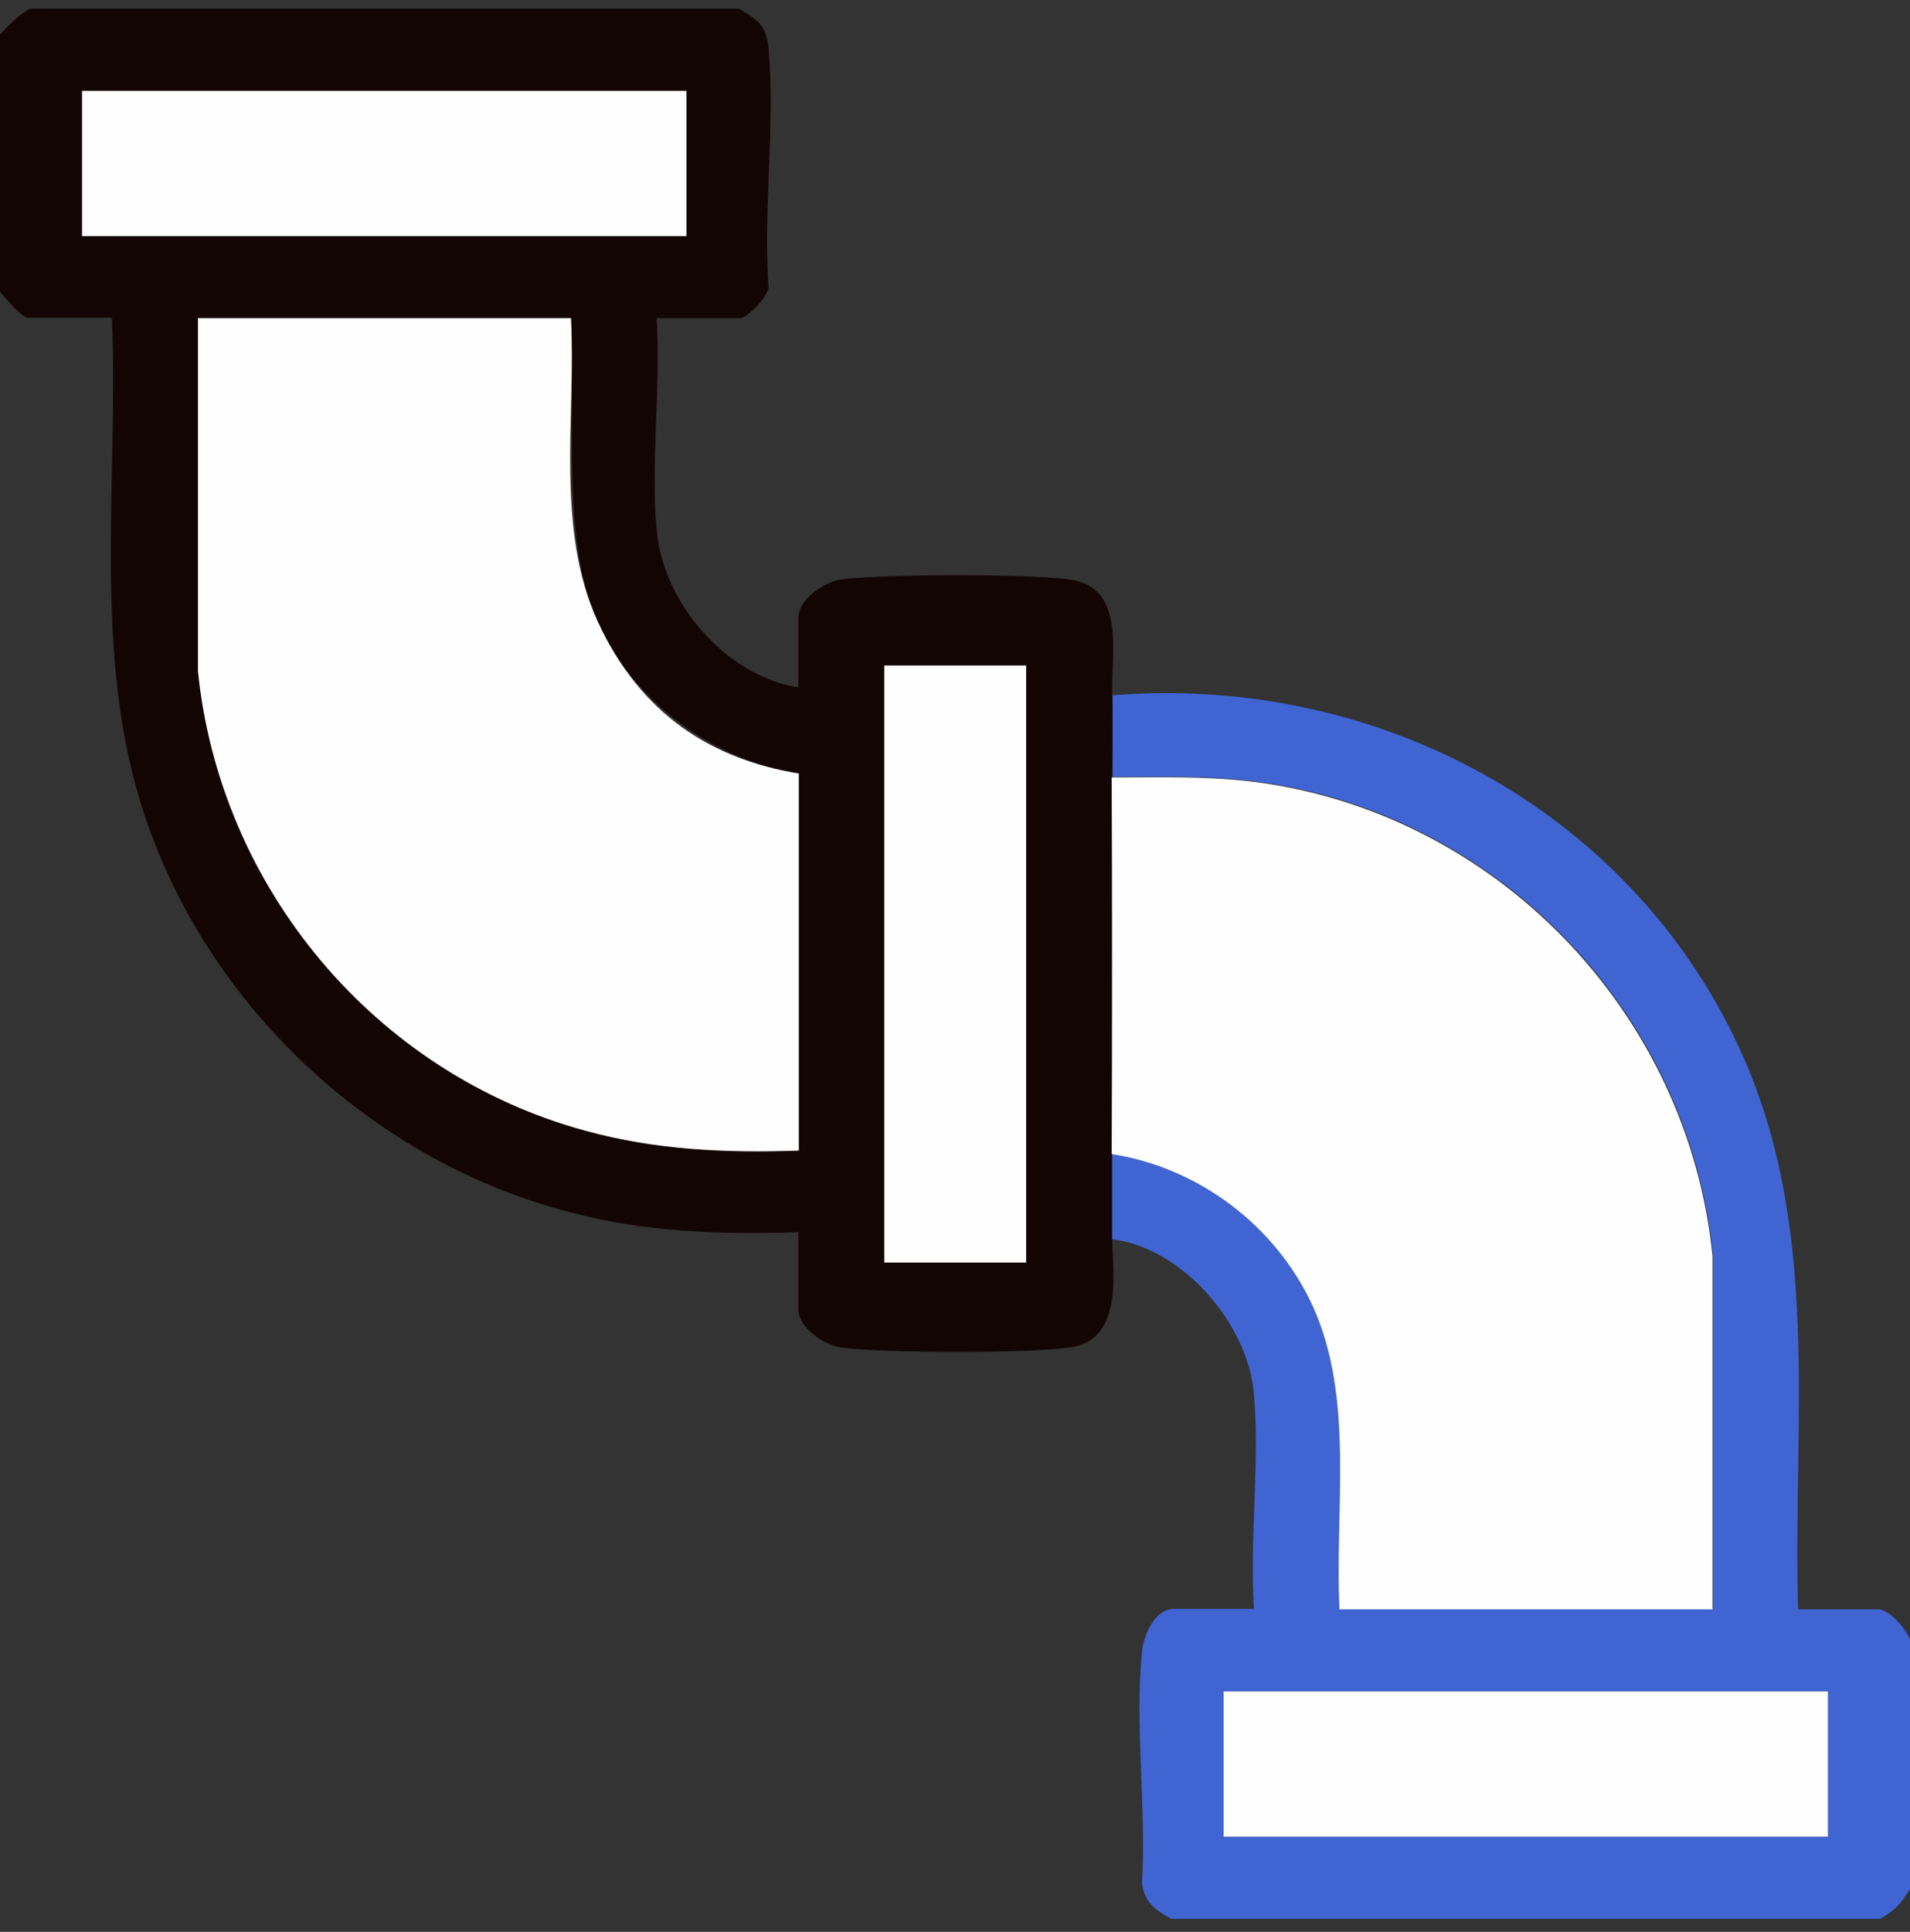
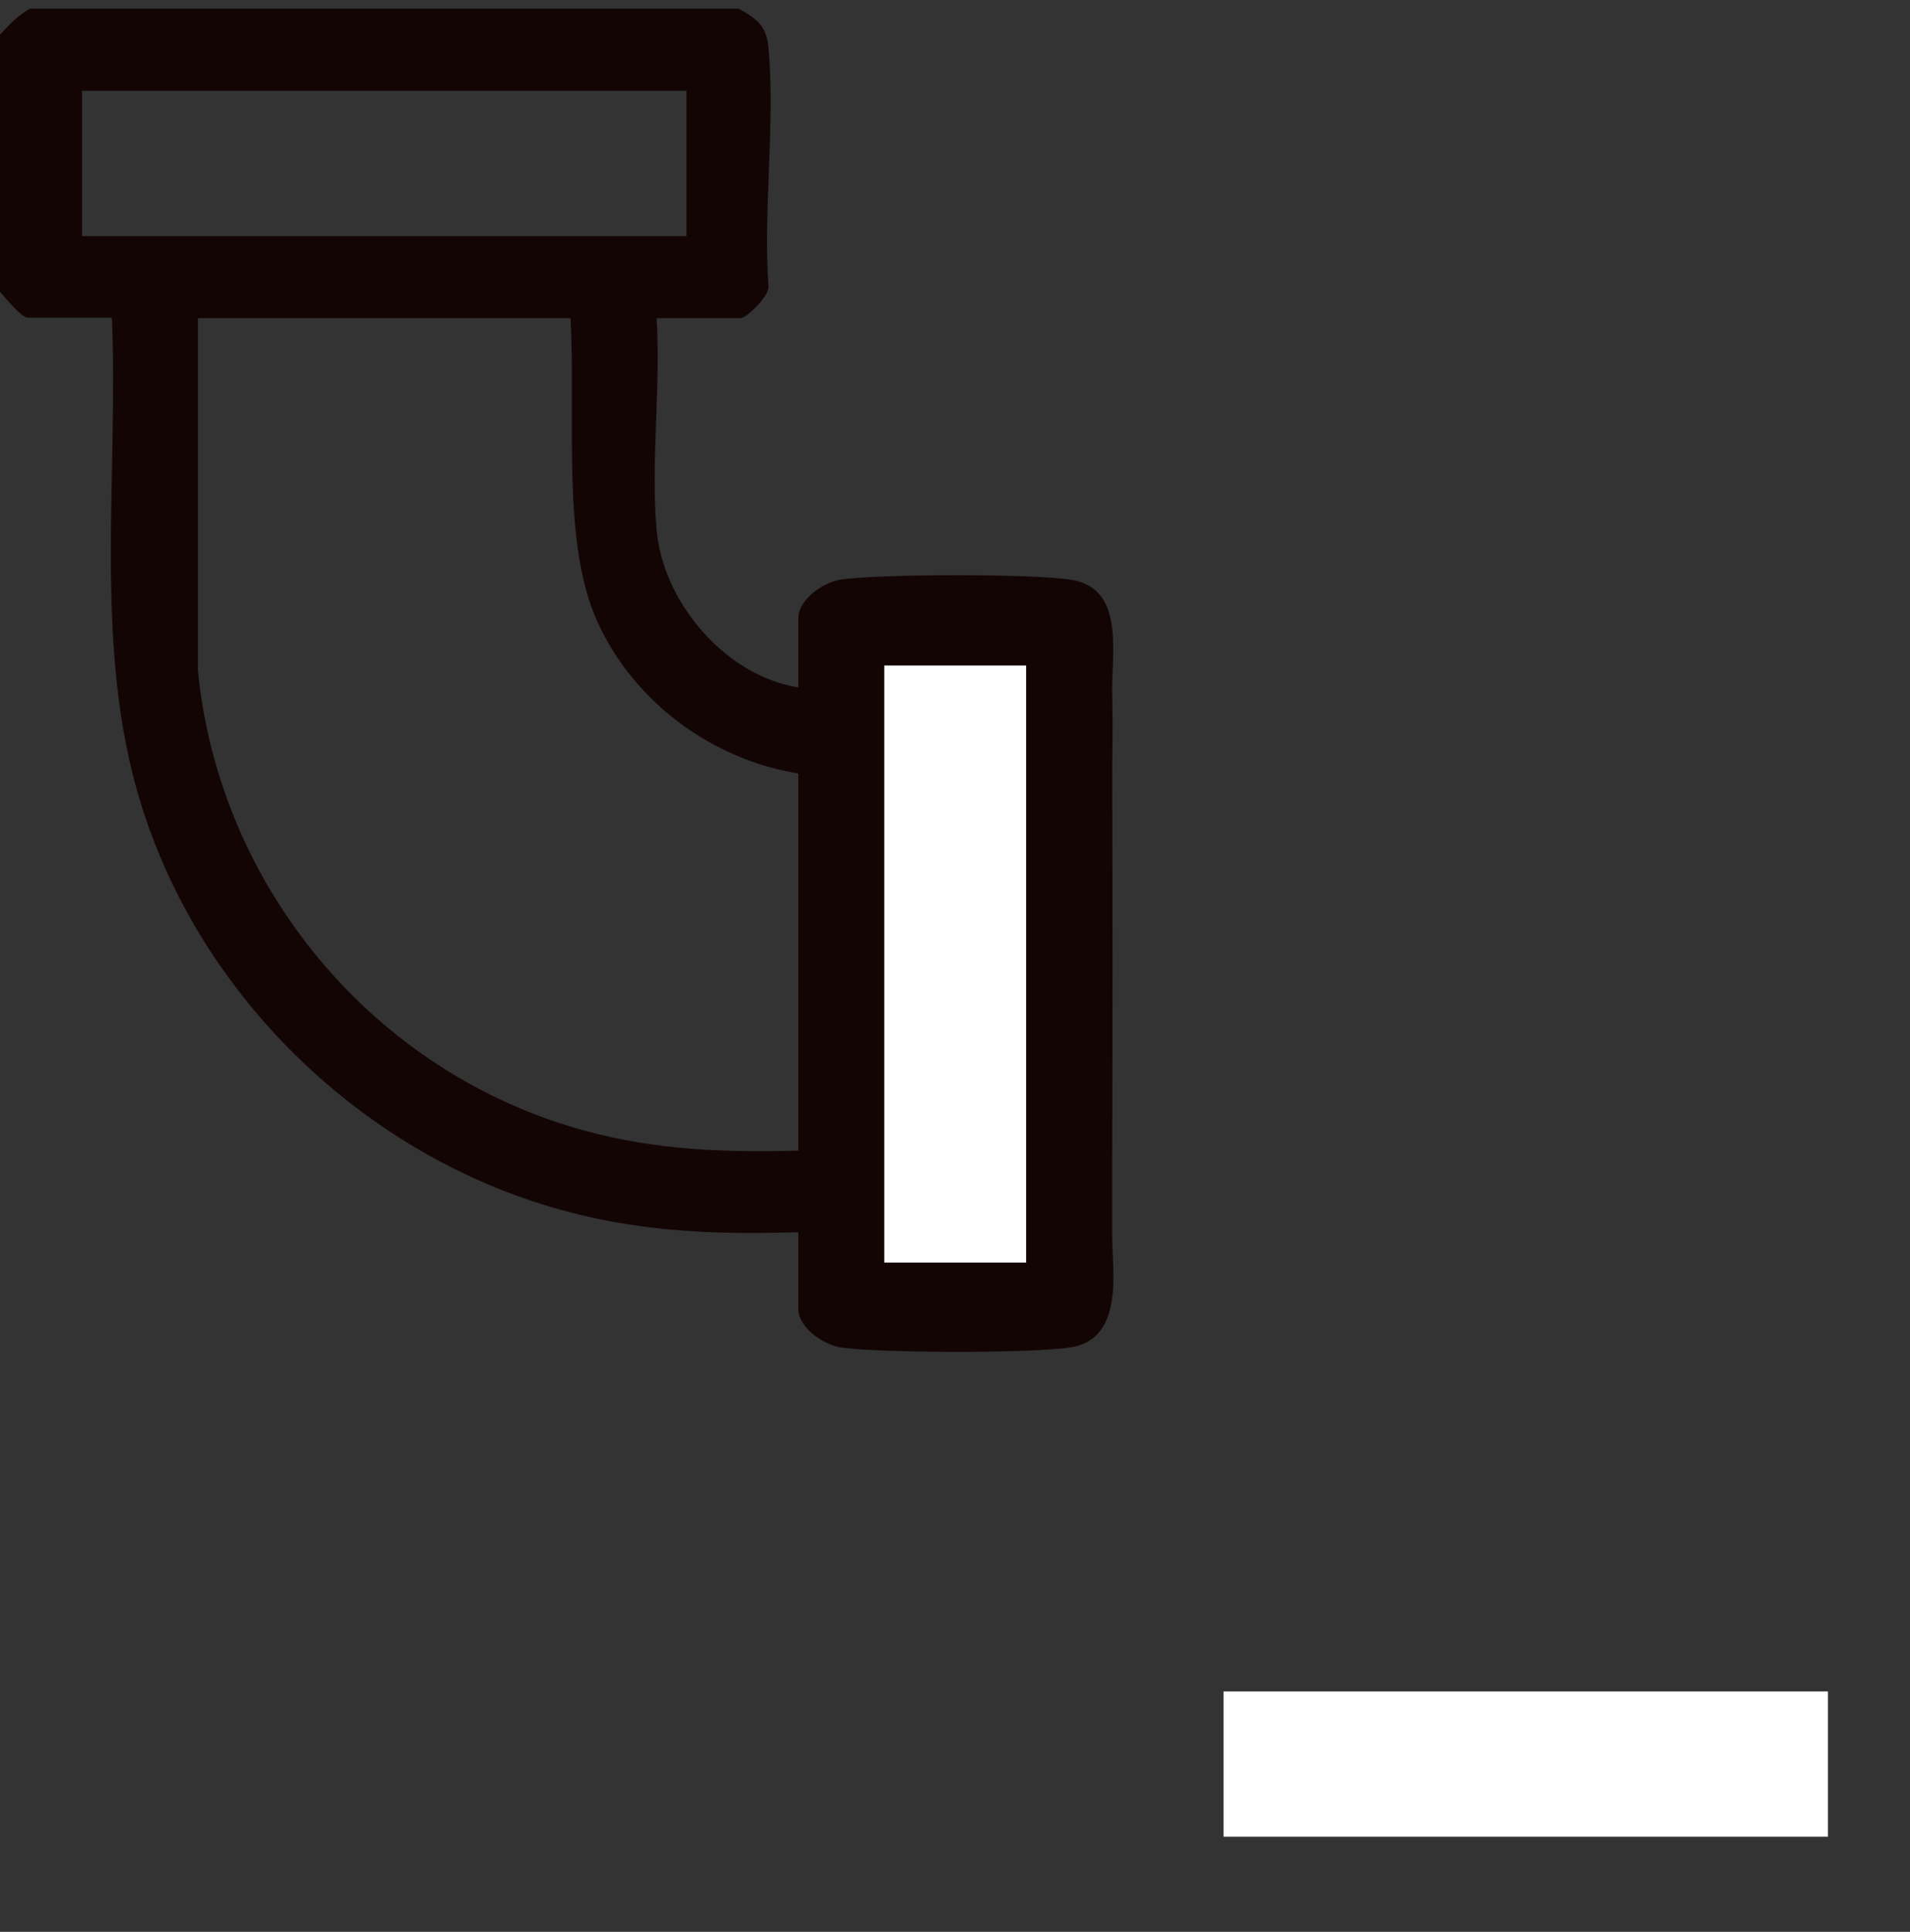
<svg xmlns="http://www.w3.org/2000/svg" width="90" height="91" viewBox="0 0 90 91" fill="none">
  <rect x="0" y="0" width="90" height="91" fill="#333333" stroke="none" />
  <g clip-path="url(#clip0_1107_4855)">
    <path d="M34.805 0.411C35.672 0.88 36.117 1.231 36.211 2.239C36.539 5.802 35.953 9.88 36.211 13.489C36.258 13.935 35.18 14.989 34.898 14.989H30.938C31.148 18.2 30.656 21.763 30.938 24.927C31.219 28.372 34.195 31.841 37.617 32.38V29.122C37.617 28.231 38.812 27.411 39.656 27.294C41.508 27.036 48.727 27.013 50.508 27.317C53.039 27.739 52.359 30.81 52.406 32.731C52.453 34.653 52.406 35.31 52.406 36.599C52.43 42.505 52.43 48.435 52.406 54.364C52.406 55.7 52.406 57.06 52.406 58.395C52.406 59.731 52.992 63.036 50.508 63.458C48.727 63.763 41.508 63.739 39.656 63.481C38.812 63.364 37.617 62.544 37.617 61.653V58.044C33.938 58.161 30.422 58.044 26.859 57.106C17.18 54.599 9.094 46.77 6.422 37.114C4.453 30.013 5.578 22.278 5.273 14.966H1.312C1.008 14.966 0.234 14.005 0 13.747V1.63C0.469 1.138 0.797 0.763 1.406 0.411H34.805ZM32.344 4.278H3.867V11.122H32.344V4.278ZM26.906 14.989H9.328V31.606C10.336 41.825 17.648 50.567 27.562 53.263C30.891 54.177 34.172 54.294 37.617 54.2V36.435C33.539 35.778 29.859 33.06 28.148 29.286C26.438 25.513 27.141 19.677 26.883 14.989H26.906ZM48.328 31.349H41.648V59.474H48.328V31.349Z" fill="#140505" />
-     <path d="M52.383 32.755C64.734 31.747 76.688 38.028 81.938 49.325C85.852 57.763 84.469 66.763 84.727 75.809H88.5C89.039 75.809 89.789 76.723 90 77.216V88.981C89.602 89.661 89.273 89.989 88.594 90.388H55.195C54.445 89.989 53.93 89.614 53.812 88.7C54.023 85.208 53.461 81.247 53.812 77.802C53.883 77.028 54.422 75.786 55.312 75.786H59.086C58.875 72.528 59.367 68.895 59.086 65.661C58.805 62.356 55.734 58.794 52.406 58.372C52.406 57.036 52.406 55.677 52.406 54.341C56.508 54.973 60.141 57.716 61.875 61.489C63.867 65.848 62.883 71.122 63.141 75.786H80.719V59.169C79.617 47.661 70.477 38.192 58.992 36.786C56.812 36.528 54.609 36.598 52.43 36.598C52.43 35.309 52.43 34.02 52.43 32.731L52.383 32.755ZM86.133 79.677H57.656V86.52H86.133V79.677Z" fill="#4065D3" />
-     <path d="M52.383 36.622C54.586 36.622 56.766 36.552 58.945 36.81C70.453 38.216 79.57 47.685 80.695 59.192V75.81H63.117C62.883 71.145 63.844 65.872 61.852 61.513C60.117 57.739 56.484 54.997 52.383 54.364C52.406 48.458 52.406 42.528 52.383 36.599V36.622Z" fill="#FEFEFE" />
-     <path d="M26.906 14.989C27.141 19.677 26.156 24.903 28.172 29.286C30.188 33.669 33.562 35.778 37.641 36.435V54.2C34.195 54.317 30.914 54.177 27.586 53.263C17.672 50.567 10.359 41.825 9.328 31.606V14.989H26.906Z" fill="#FEFEFE" />
-     <path d="M32.344 4.278H3.867V11.122H32.344V4.278Z" fill="#FEFEFE" />
    <path d="M48.352 31.349H41.672V59.474H48.352V31.349Z" fill="#FEFEFE" />
    <path d="M86.133 79.677H57.656V86.52H86.133V79.677Z" fill="#FEFEFE" />
  </g>
  <defs>
    <clipPath id="clip0_1107_4855">
      <rect width="90" height="90" fill="white" transform="translate(0 0.411)" />
    </clipPath>
  </defs>
</svg>